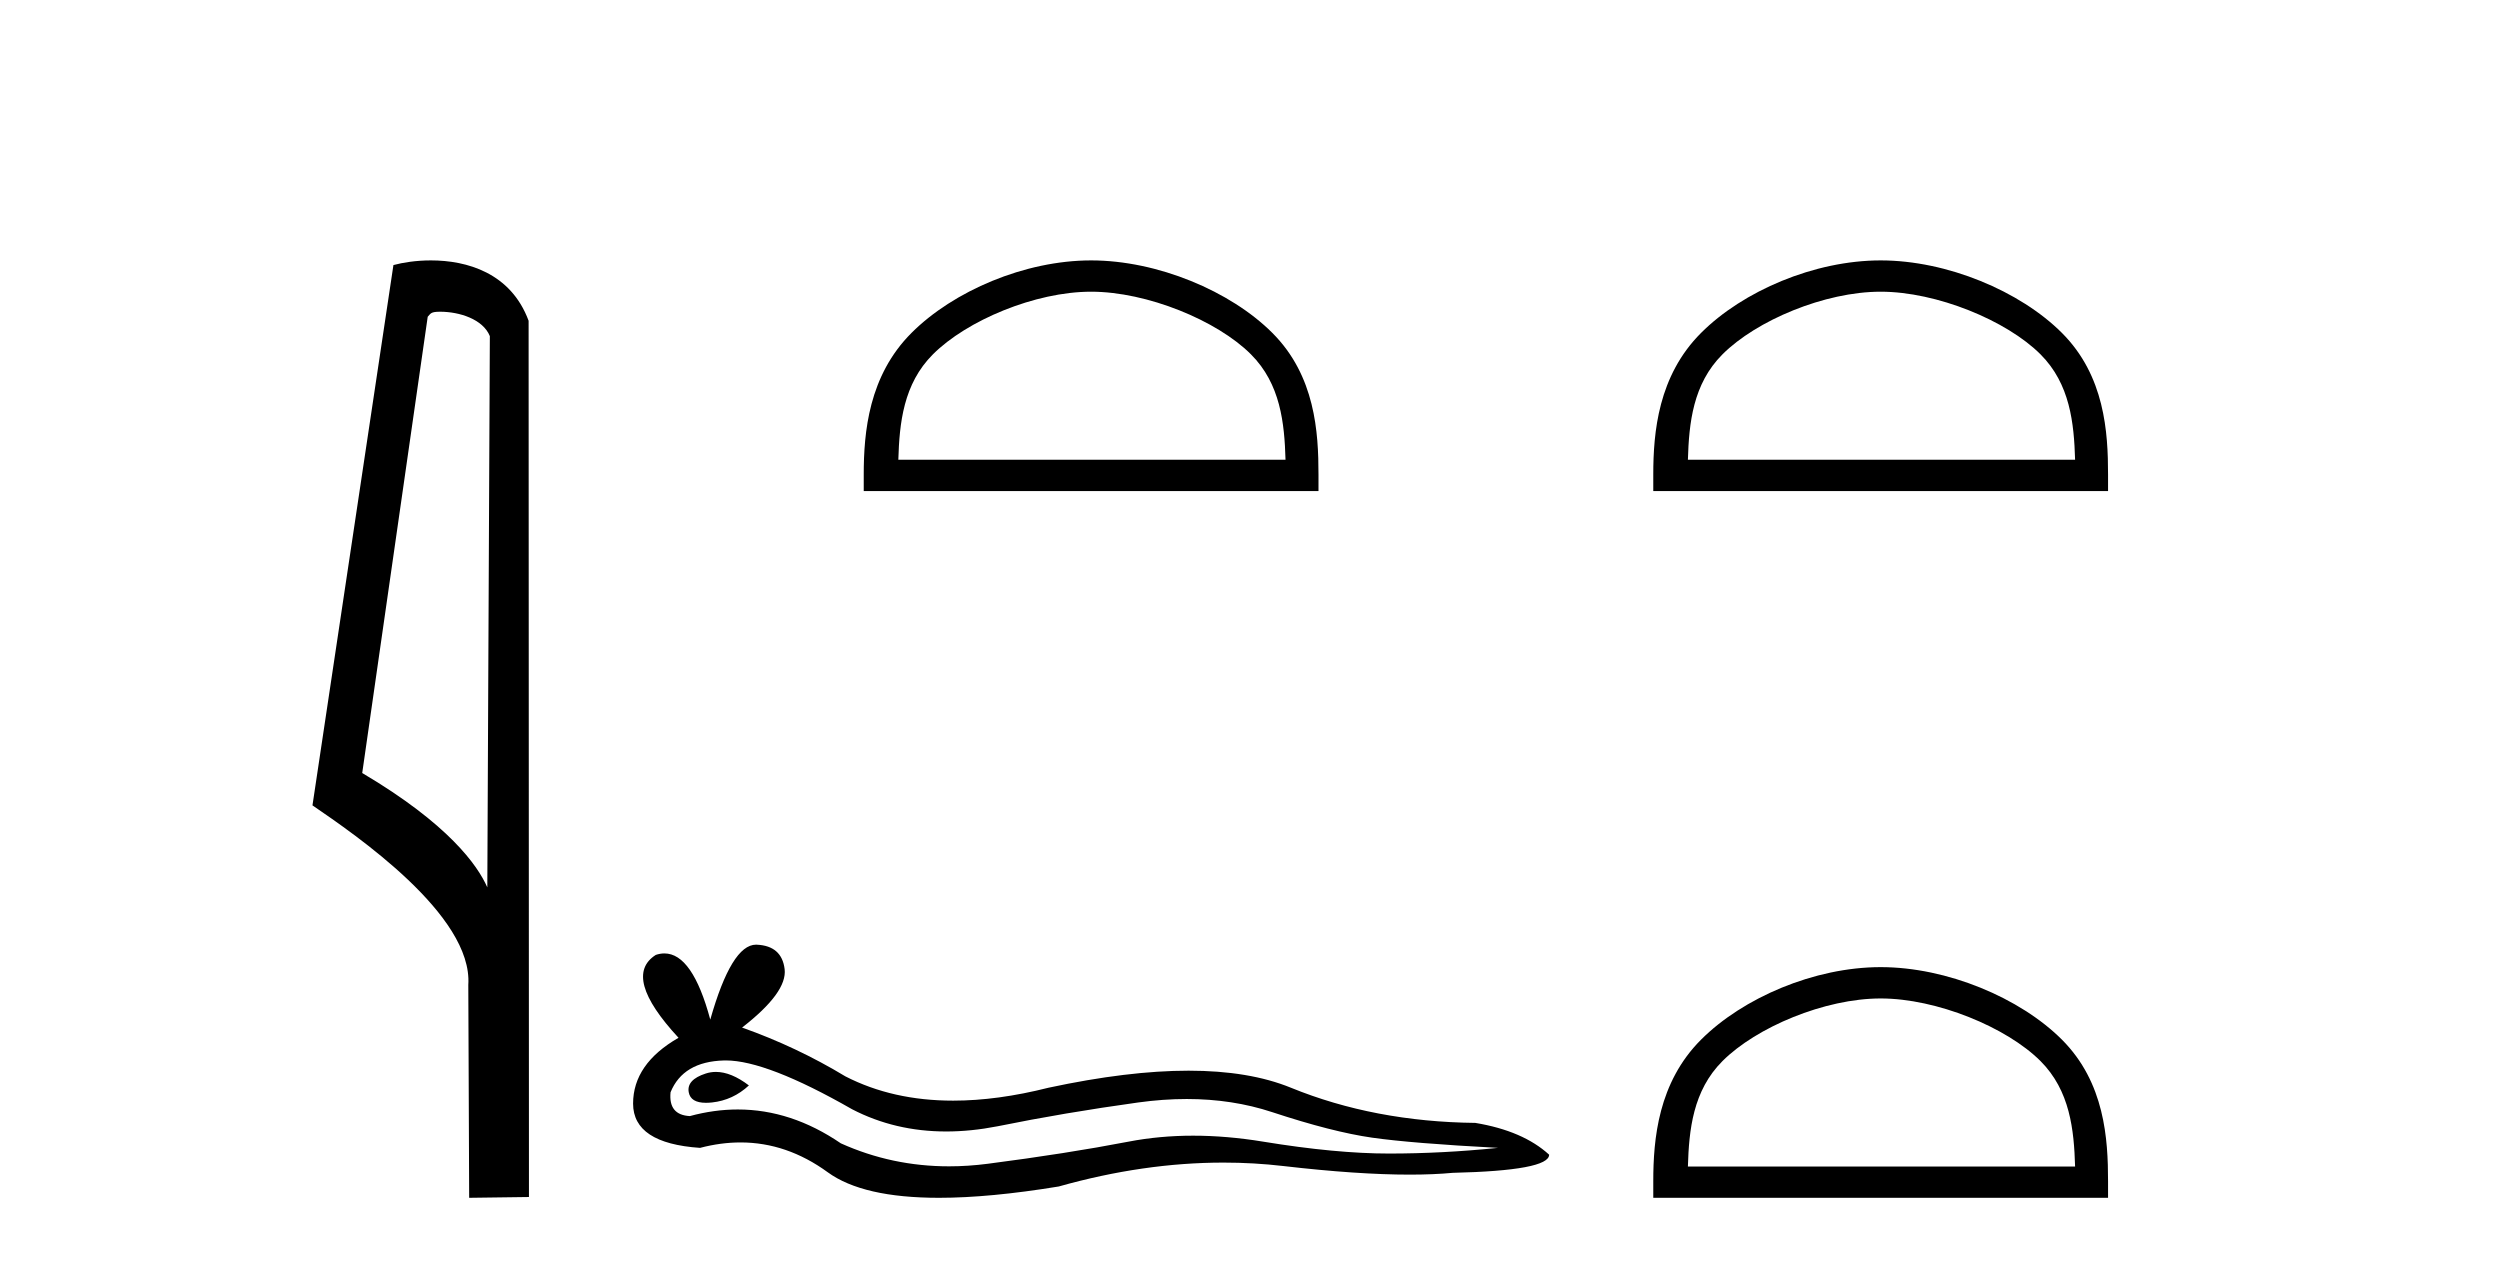
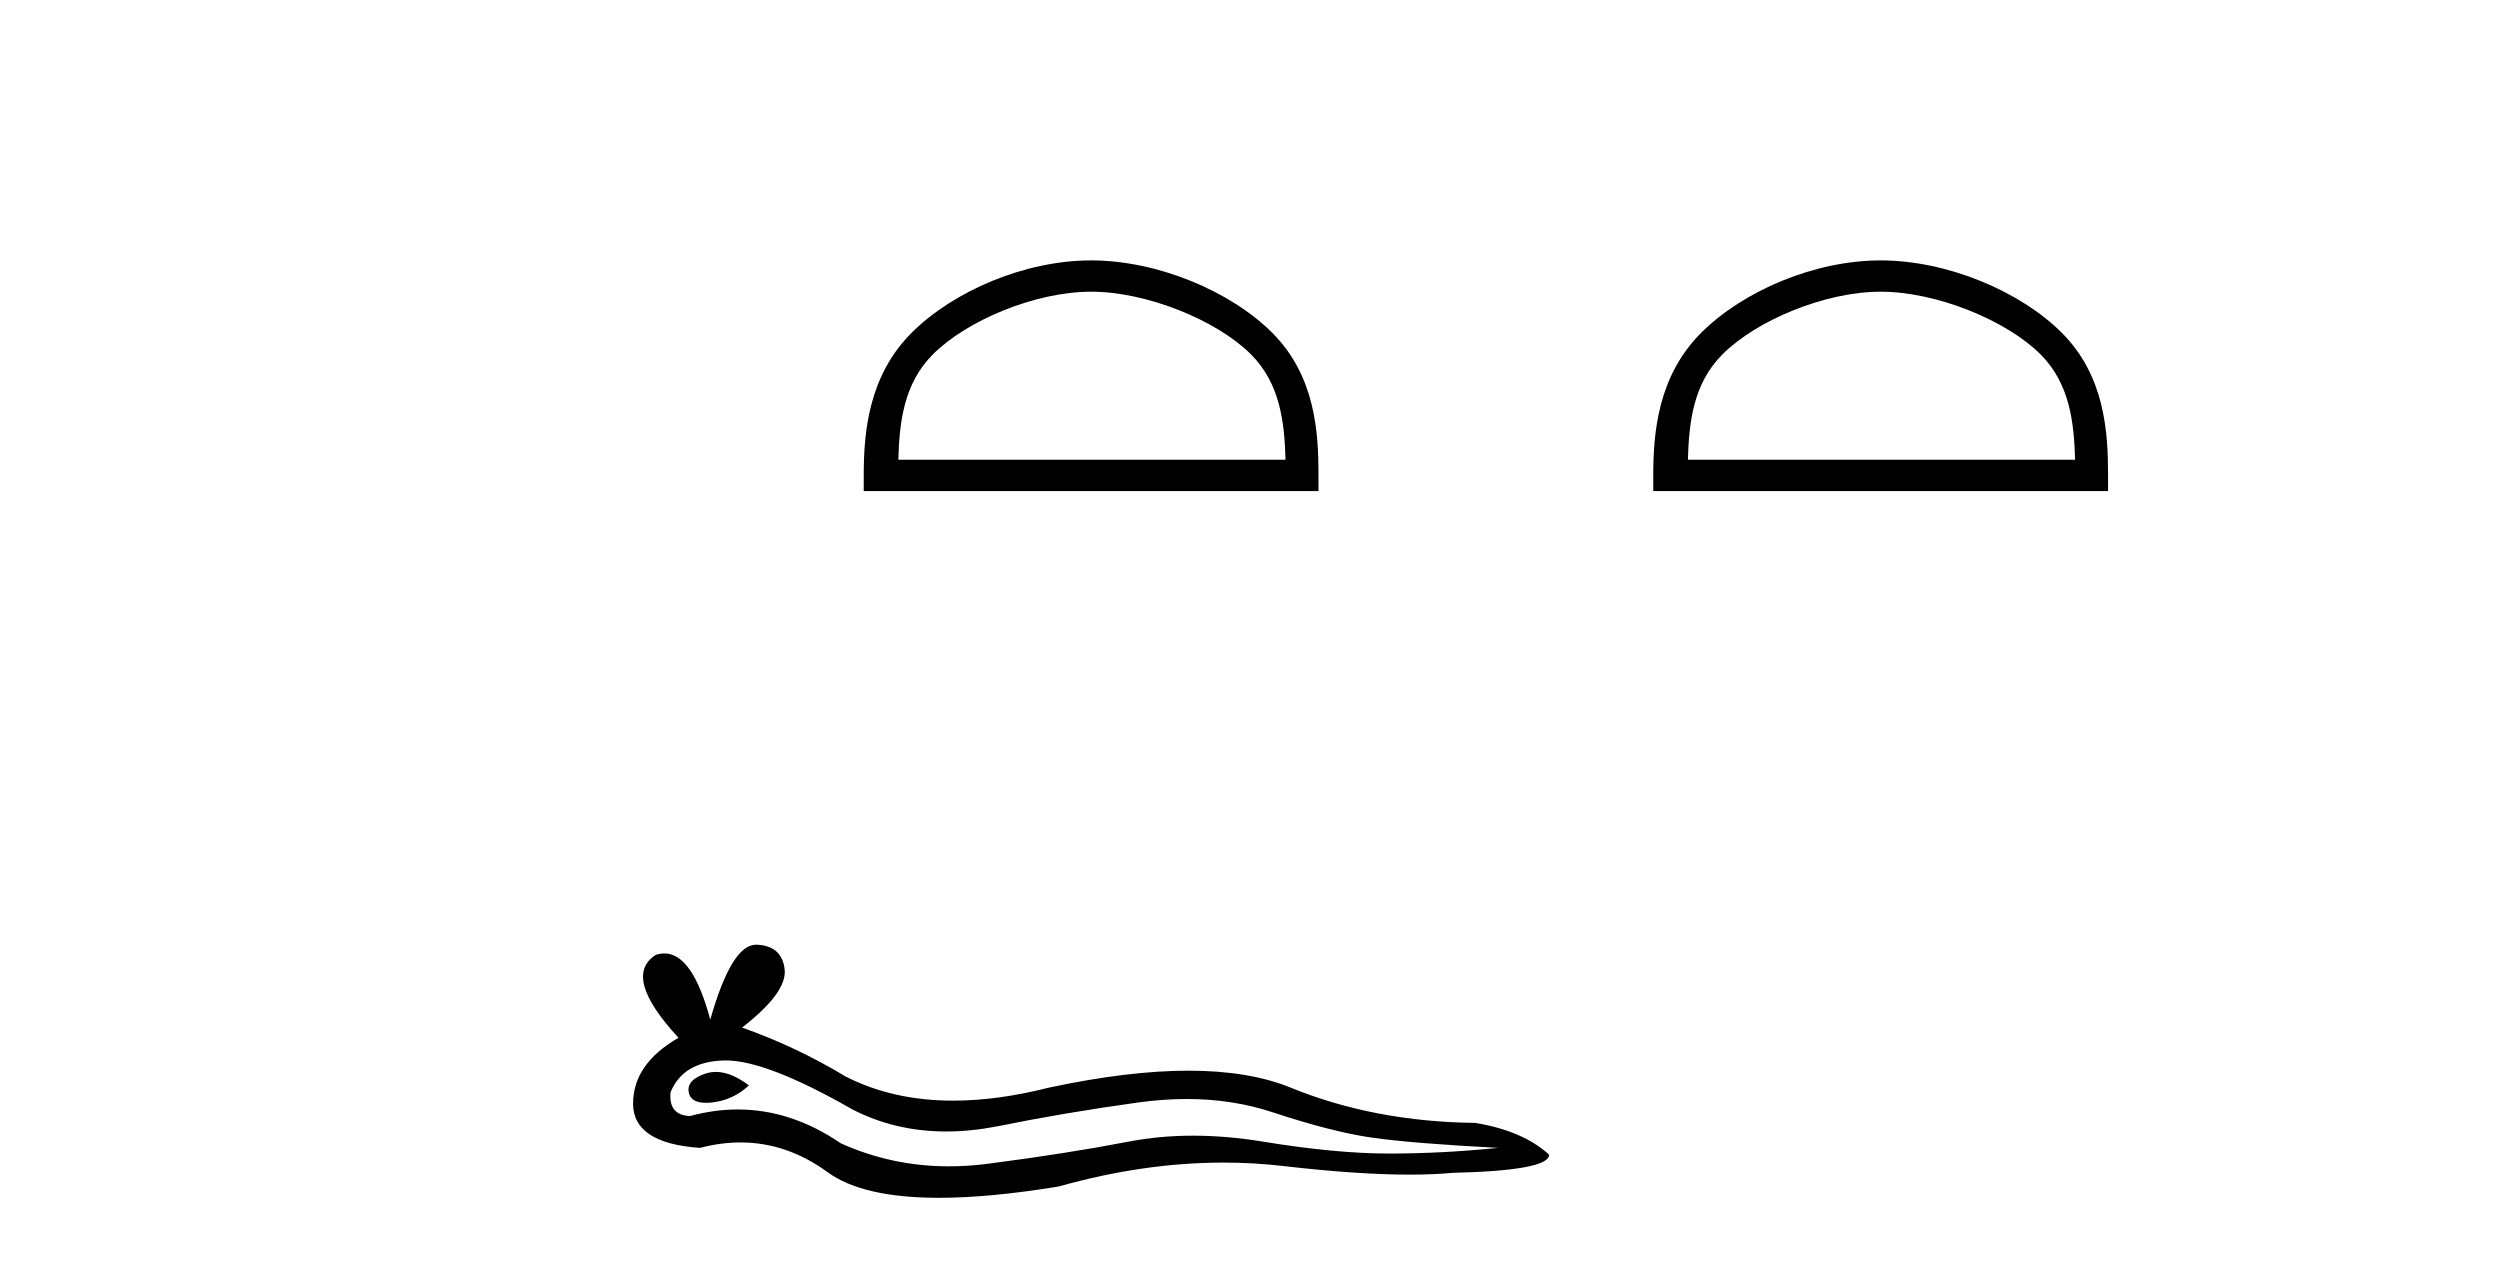
<svg xmlns="http://www.w3.org/2000/svg" width="81.0" height="41.0">
-   <path d="M 14.259 10.1 C 14.884 10.1 15.648 10.34 15.871 10.89 L 15.789 28.751 L 15.789 28.751 C 15.473 28.034 14.531 26.699 11.736 25.046 L 13.858 10.263 C 13.958 10.157 13.955 10.1 14.259 10.1 ZM 15.789 28.751 L 15.789 28.751 C 15.789 28.751 15.789 28.751 15.789 28.751 L 15.789 28.751 L 15.789 28.751 ZM 13.962 8.437 C 13.484 8.437 13.053 8.505 12.747 8.588 L 10.124 26.094 C 11.512 27.044 15.325 29.648 15.173 31.91 L 15.201 38.809 L 17.138 38.783 L 17.127 10.393 C 16.551 8.837 15.12 8.437 13.962 8.437 Z" style="fill:#000000;stroke:none" />
  <path d="M 35.352 9.451 C 37.164 9.451 39.433 10.382 40.53 11.48 C 41.491 12.44 41.616 13.713 41.651 14.896 L 29.106 14.896 C 29.141 13.713 29.267 12.44 30.227 11.48 C 31.325 10.382 33.54 9.451 35.352 9.451 ZM 35.352 8.437 C 33.202 8.437 30.889 9.43 29.533 10.786 C 28.143 12.176 27.985 14.007 27.985 15.377 L 27.985 15.911 L 42.719 15.911 L 42.719 15.377 C 42.719 14.007 42.615 12.176 41.224 10.786 C 39.869 9.43 37.502 8.437 35.352 8.437 Z" style="fill:#000000;stroke:none" />
  <path d="M 23.196 34.73 Q 23.026 34.73 22.866 34.782 Q 22.241 34.984 22.315 35.389 Q 22.377 35.731 22.873 35.731 Q 22.964 35.731 23.068 35.72 Q 23.749 35.646 24.264 35.168 Q 23.689 34.73 23.196 34.73 ZM 23.514 34.358 Q 24.842 34.358 27.61 35.941 Q 28.999 36.66 30.656 36.66 Q 31.456 36.66 32.318 36.492 Q 34.488 36.051 36.878 35.72 Q 37.69 35.608 38.451 35.608 Q 39.931 35.608 41.218 36.033 Q 43.167 36.676 44.454 36.86 Q 45.742 37.044 48.537 37.191 Q 46.735 37.375 45.006 37.375 Q 43.278 37.375 40.924 36.989 Q 39.747 36.796 38.657 36.796 Q 37.568 36.796 36.566 36.989 Q 34.561 37.375 32.005 37.706 Q 31.366 37.789 30.749 37.789 Q 28.898 37.789 27.243 37.044 Q 25.636 35.947 23.905 35.947 Q 23.14 35.947 22.351 36.161 Q 21.653 36.125 21.726 35.389 Q 22.131 34.396 23.455 34.359 Q 23.484 34.358 23.514 34.358 ZM 24.497 30.607 Q 23.702 30.607 23.013 33.035 Q 22.437 30.891 21.527 30.891 Q 21.391 30.891 21.248 30.939 Q 20.145 31.638 21.984 33.624 Q 20.512 34.47 20.512 35.757 Q 20.512 37.044 22.682 37.191 Q 23.353 37.015 23.993 37.015 Q 25.492 37.015 26.82 37.982 Q 27.956 38.809 30.423 38.809 Q 32.068 38.809 34.304 38.442 Q 37.05 37.668 39.642 37.668 Q 40.625 37.668 41.586 37.78 Q 43.988 38.058 45.677 38.058 Q 46.445 38.058 47.066 38 Q 50.192 37.927 50.192 37.412 Q 49.346 36.639 47.801 36.382 Q 44.528 36.345 41.825 35.242 Q 40.473 34.69 38.51 34.69 Q 36.547 34.69 33.973 35.242 Q 32.313 35.661 30.882 35.661 Q 28.921 35.661 27.39 34.874 Q 25.808 33.918 24.043 33.293 Q 25.514 32.153 25.422 31.399 Q 25.33 30.645 24.521 30.608 Q 24.509 30.607 24.497 30.607 Z" style="fill:#000000;stroke:none" />
  <path d="M 60.934 9.451 C 62.746 9.451 65.014 10.382 66.112 11.48 C 67.072 12.44 67.198 13.713 67.233 14.896 L 54.688 14.896 C 54.723 13.713 54.848 12.44 55.809 11.48 C 56.906 10.382 59.121 9.451 60.934 9.451 ZM 60.934 8.437 C 58.784 8.437 56.47 9.43 55.115 10.786 C 53.724 12.176 53.566 14.007 53.566 15.377 L 53.566 15.911 L 68.301 15.911 L 68.301 15.377 C 68.301 14.007 68.196 12.176 66.806 10.786 C 65.45 9.43 63.083 8.437 60.934 8.437 Z" style="fill:#000000;stroke:none" />
-   <path d="M 60.934 32.35 C 62.746 32.35 65.014 33.281 66.112 34.378 C 67.072 35.339 67.198 36.612 67.233 37.795 L 54.688 37.795 C 54.723 36.612 54.848 35.339 55.809 34.378 C 56.906 33.281 59.121 32.35 60.934 32.35 ZM 60.934 31.335 C 58.784 31.335 56.47 32.329 55.115 33.684 C 53.724 35.075 53.566 36.906 53.566 38.275 L 53.566 38.809 L 68.301 38.809 L 68.301 38.275 C 68.301 36.906 68.196 35.075 66.806 33.684 C 65.45 32.329 63.083 31.335 60.934 31.335 Z" style="fill:#000000;stroke:none" />
</svg>